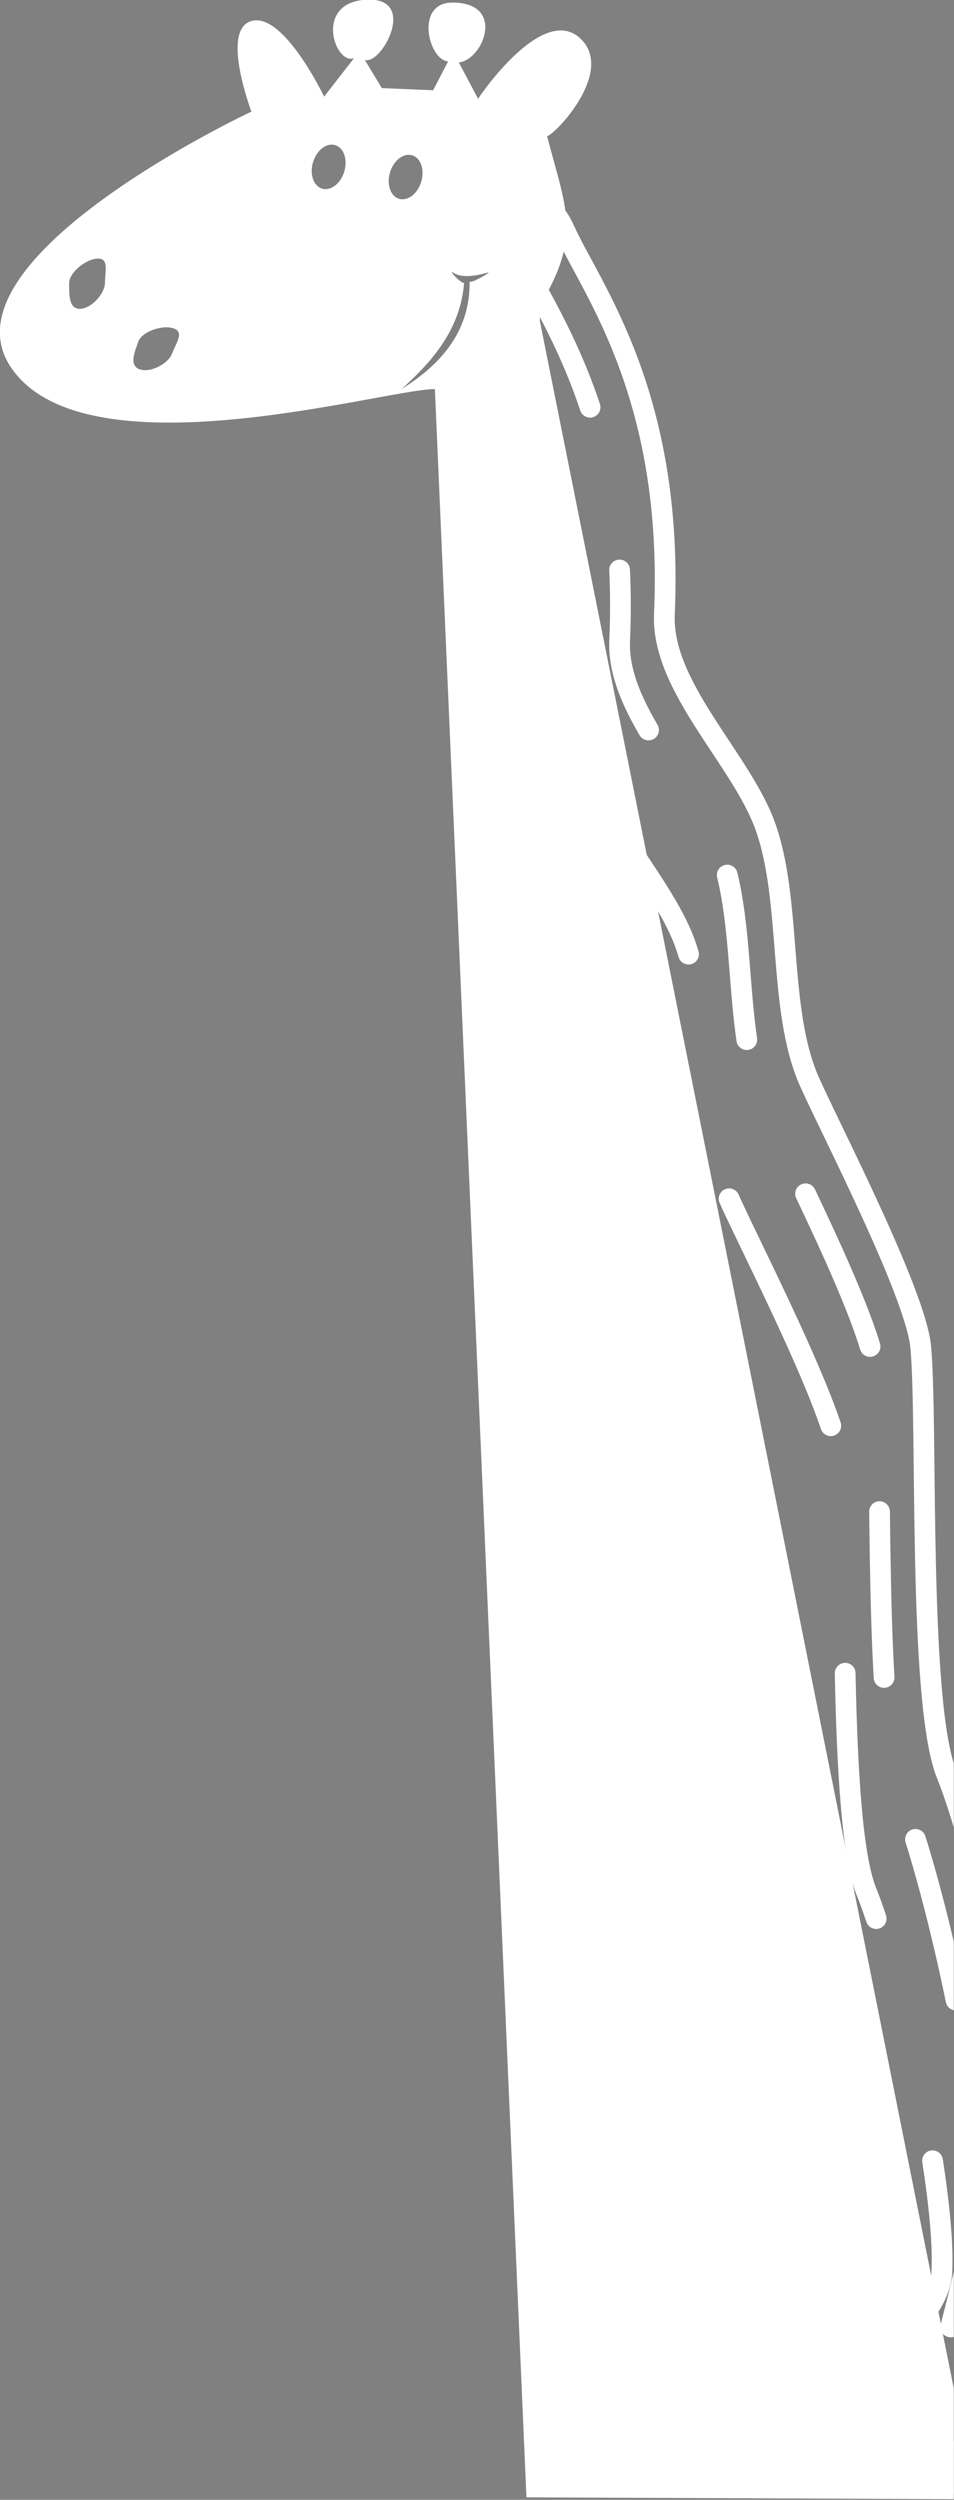
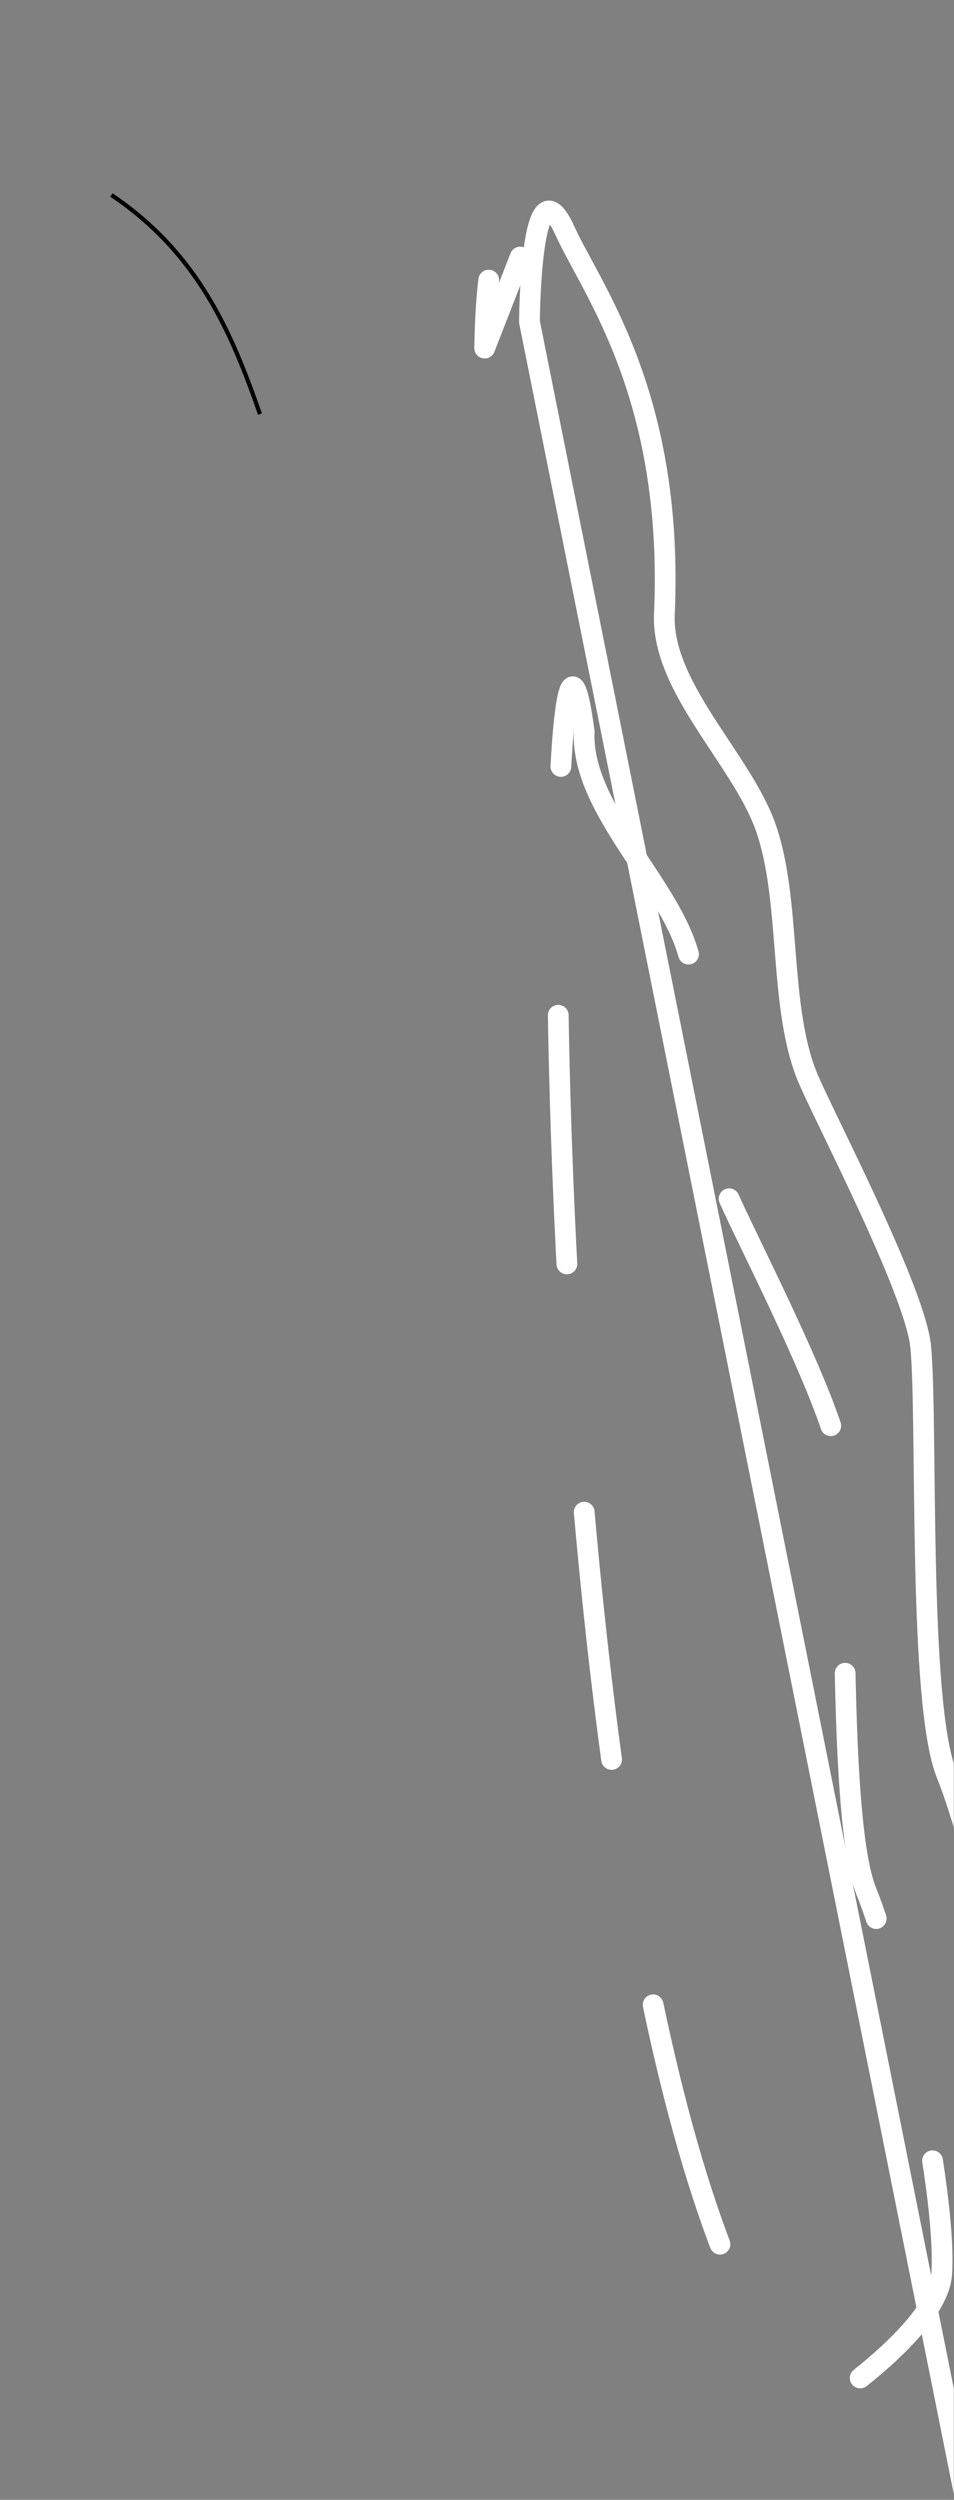
<svg xmlns="http://www.w3.org/2000/svg" xmlns:ns1="http://www.inkscape.org/namespaces/inkscape" xmlns:ns2="http://sodipodi.sourceforge.net/DTD/sodipodi-0.dtd" width="230" height="602.652" viewBox="0 0 60.854 159.452" version="1.1" id="svg8" ns1:version="0.92.0 r15299" ns2:docname="giraffe.svg">
  <rect x="0" y="0" width="60.854" height="159.452" fill="#808080" stroke="none" />
  <defs id="defs2">
    <clipPath clipPathUnits="userSpaceOnUse" id="clipPath4545">
      <rect style="opacity:1;fill:#ff0000;fill-opacity:1;fill-rule:nonzero;stroke:none;stroke-width:0.265;stroke-linecap:round;stroke-linejoin:round;stroke-miterlimit:4;stroke-dasharray:none;stroke-dashoffset:372;stroke-opacity:1" id="rect4547" width="72.697" height="177.467" x="55.318" y="192.181" ry="3.475" />
    </clipPath>
    <clipPath clipPathUnits="userSpaceOnUse" id="clipPath4569">
      <rect style="opacity:1;fill:#ff0000;fill-opacity:1;fill-rule:nonzero;stroke:none;stroke-width:1.323;stroke-linecap:round;stroke-linejoin:round;stroke-miterlimit:4;stroke-dasharray:2.646, 7.937;stroke-dashoffset:0;stroke-opacity:1" id="rect4571" width="78.043" height="176.398" x="49.967" y="189.508" ry="3.475" />
    </clipPath>
    <clipPath clipPathUnits="userSpaceOnUse" id="clipPath843">
      <rect style="opacity:1;fill:#e88501;fill-opacity:1;fill-rule:nonzero;stroke:none;stroke-width:1.323;stroke-linecap:round;stroke-linejoin:round;stroke-miterlimit:4;stroke-dasharray:2.646, 7.937;stroke-dashoffset:0;stroke-opacity:1" id="rect845" width="66.138" height="163.442" x="68.943" y="186.535" />
    </clipPath>
  </defs>
  <ns2:namedview id="base" pagecolor="#86ffff" bordercolor="#666666" borderopacity="1.0" ns1:pageopacity="0" ns1:pageshadow="2" ns1:zoom="0.98994949" ns1:cx="349.29799" ns1:cy="250.98606" ns1:document-units="mm" ns1:current-layer="g4496" showgrid="false" units="px" fit-margin-top="0" fit-margin-left="0" fit-margin-right="0" fit-margin-bottom="0" ns1:window-width="1920" ns1:window-height="986" ns1:window-x="-11" ns1:window-y="-11" ns1:window-maximized="1" />
  <g ns1:label="Ebene 1" ns1:groupmode="layer" id="layer1" transform="translate(-73.487,-190.526)">
    <g id="g4496">
      <g id="g839" clip-path="url(#clipPath843)">
        <g style="stroke-width:0.896" transform="matrix(1.116,0,0,1.116,-8.533,-40.73)" clip-path="url(#clipPath4545)" id="g4535">
          <g style="stroke-width:0.896" clip-path="url(#clipPath4569)" id="g4565">
            <path style="fill:none;fill-rule:evenodd;stroke:#ffffff;stroke-width:1.185;stroke-linecap:round;stroke-linejoin:round;stroke-miterlimit:4;stroke-dasharray:none;stroke-opacity:1" d="m 105.785,220.409 c 1.52,3.348 6.238,9.402 5.685,21.916 -0.183,4.135 4.372,8.265 5.758,12.092 1.55,4.281 0.708,10.498 2.52,14.598 1.175,2.66 6.086,12.105 6.374,15.194 0.403,4.315 -0.169,20.349 1.479,24.415 1.764,4.351 4.725,17.291 4.443,22.208 -0.193,3.357 -3.37,19.227 -3.37,19.227 L 103.757,225.614 c 0,0 0.055,-9.551 2.028,-5.205 z" id="path4576" ns1:connector-curvature="0" ns2:nodetypes="sssssssccs" />
            <path style="fill:none;fill-rule:evenodd;stroke:#000000;stroke-width:0.237px;stroke-linecap:butt;stroke-linejoin:miter;stroke-opacity:1" d="m 79.861,218.362 c 4.983,3.356 6.875,7.889 8.494,12.526" id="path4578" ns1:connector-curvature="0" ns2:nodetypes="cc" />
            <g style="stroke-width:0.896" id="g4718" transform="translate(-287.894,-55.991)">
              <g style="stroke-width:0.896" id="g4749" />
            </g>
            <g style="stroke-width:0.896" id="g4724" transform="translate(-287.894,-55.991)" />
-             <path ns2:nodetypes="ccssccccccccccccccccccccccccccccccccssccccscssscccccccc" ns1:connector-curvature="0" d="m 96.451,229.453 c 2.029,-1.274 3.918,-3.111 3.886,-6.14 0.096,0.123 1.372,-0.617 1.012,-0.512 -0.39,0.113 -1.38,0.372 -1.926,0.013 -0.376,-0.247 0.423,0.631 0.599,0.572 -0.212,2.609 -1.745,4.425 -3.571,6.066 z M 94.615,207.196 c -0.088,-3.7e-4 -0.182,0.003 -0.28,0.011 -2.909,0.229 -1.679,3.755 -0.603,3.334 l -1.711,2.2 c 0,0 -2.424,-5.071 -4.277,-4.277 -1.573,0.674 0.122,5.133 0.122,5.133 0,0 -17.976,8.423 -13.729,14.643 4.259,6.238 21.277,1.238 24.215,1.214 l 5.233,120.501 25.088,0.105 -24.916,-124.444 c 3.124,-4.684 2.184,-6.102 1.009,-10.608 0.563,-0.201 3.699,-3.563 2.042,-5.443 -2.154,-2.442 -5.988,3.284 -5.988,3.3 l -1.1,-2.077 c 1.405,-0.145 2.705,-3.424 -0.367,-3.422 -2.171,9.1e-4 -1.361,3.305 -0.244,3.361 l -0.856,1.65 -2.933,-0.122 -0.978,-1.619 c 0.908,0.355 3.012,-3.425 0.273,-3.437 z m -2.118,8.291 c 0.054,0.003 0.106,0.012 0.157,0.027 0.493,0.148 0.725,0.825 0.518,1.512 -0.207,0.687 -0.774,1.123 -1.267,0.974 -0.493,-0.148 -0.725,-0.825 -0.518,-1.512 0.182,-0.605 0.651,-1.028 1.11,-1.002 z m 4.4,0.58 c 0.054,0.003 0.106,0.013 0.157,0.028 0.493,0.148 0.725,0.825 0.518,1.512 -0.207,0.687 -0.774,1.123 -1.267,0.975 -0.493,-0.148 -0.725,-0.825 -0.518,-1.512 0.182,-0.605 0.651,-1.028 1.11,-1.002 z m -17.8,5.93 c 0.641,0 0.397,0.734 0.397,1.375 0,0.641 -0.795,1.497 -1.436,1.497 -0.641,0 -0.611,-0.825 -0.611,-1.466 0,-0.641 1.009,-1.405 1.65,-1.405 z m 3.948,3.93 c 0.145,0.003 0.279,0.024 0.392,0.065 0.602,0.222 0.119,0.826 -0.103,1.427 -0.222,0.602 -1.264,1.129 -1.866,0.907 -0.602,-0.222 -0.287,-0.986 -0.065,-1.587 0.18,-0.489 1.013,-0.823 1.642,-0.812 z" style="color:#000000;font-style:normal;font-variant:normal;font-weight:normal;font-stretch:normal;font-size:medium;line-height:normal;font-family:sans-serif;font-variant-ligatures:normal;font-variant-position:normal;font-variant-caps:normal;font-variant-numeric:normal;font-variant-alternates:normal;font-feature-settings:normal;text-indent:0;text-align:start;text-decoration:none;text-decoration-line:none;text-decoration-style:solid;text-decoration-color:#000000;letter-spacing:normal;word-spacing:normal;text-transform:none;writing-mode:lr-tb;direction:ltr;text-orientation:mixed;dominant-baseline:auto;baseline-shift:baseline;text-anchor:start;white-space:normal;shape-padding:0;clip-rule:nonzero;display:inline;overflow:visible;visibility:visible;opacity:1;isolation:auto;mix-blend-mode:normal;color-interpolation:sRGB;color-interpolation-filters:linearRGB;solid-color:#000000;solid-opacity:1;vector-effect:none;fill:#ffffff;fill-opacity:1;fill-rule:evenodd;stroke:none;stroke-width:0.237px;stroke-linecap:round;stroke-linejoin:round;stroke-miterlimit:4;stroke-dasharray:none;stroke-dashoffset:0;stroke-opacity:1;color-rendering:auto;image-rendering:auto;shape-rendering:auto;text-rendering:auto;enable-background:accumulate" id="path4720" />
-             <path ns2:nodetypes="sssssssccs" ns1:connector-curvature="0" id="path4551" d="m 103.228,221.91 c 1.52,3.348 6.238,9.402 5.685,21.916 -0.183,4.135 4.372,8.265 5.758,12.092 1.55,4.281 0.708,10.498 2.52,14.598 1.175,2.66 6.086,12.105 6.374,15.194 0.403,4.315 -0.169,20.349 1.479,24.415 1.764,4.351 4.725,17.291 4.443,22.208 -0.193,3.357 -3.637,15.084 -3.637,15.084 L 101.2,227.115 c 0,0 0.055,-9.551 2.028,-5.205 z" style="fill:none;fill-rule:evenodd;stroke:#ffffff;stroke-width:1.185;stroke-linecap:round;stroke-linejoin:round;stroke-miterlimit:4;stroke-dasharray:9.482, 9.482;stroke-dashoffset:0;stroke-opacity:1" />
+             <path ns2:nodetypes="sssssssccs" ns1:connector-curvature="0" id="path4551" d="m 103.228,221.91 L 101.2,227.115 c 0,0 0.055,-9.551 2.028,-5.205 z" style="fill:none;fill-rule:evenodd;stroke:#ffffff;stroke-width:1.185;stroke-linecap:round;stroke-linejoin:round;stroke-miterlimit:4;stroke-dasharray:9.482, 9.482;stroke-dashoffset:0;stroke-opacity:1" />
            <path style="fill:none;fill-rule:evenodd;stroke:#ffffff;stroke-width:1.185;stroke-linecap:round;stroke-linejoin:round;stroke-miterlimit:4;stroke-dasharray:14.223, 14.223;stroke-dashoffset:0;stroke-opacity:1" d="m 106.885,249.031 c -0.183,4.135 4.372,8.265 5.758,12.092 1.55,4.281 0.708,10.498 2.52,14.598 1.175,2.66 6.086,12.105 6.374,15.194 0.403,4.315 -0.169,20.349 1.479,24.415 1.764,4.351 4.592,16.89 4.309,21.807 -0.193,3.357 -7.246,7.868 -7.246,7.868 -17.092,-17.374 -15.77,-115.51 -13.195,-95.974 z" id="path4553" ns1:connector-curvature="0" ns2:nodetypes="cssssscc" />
          </g>
        </g>
      </g>
    </g>
  </g>
</svg>